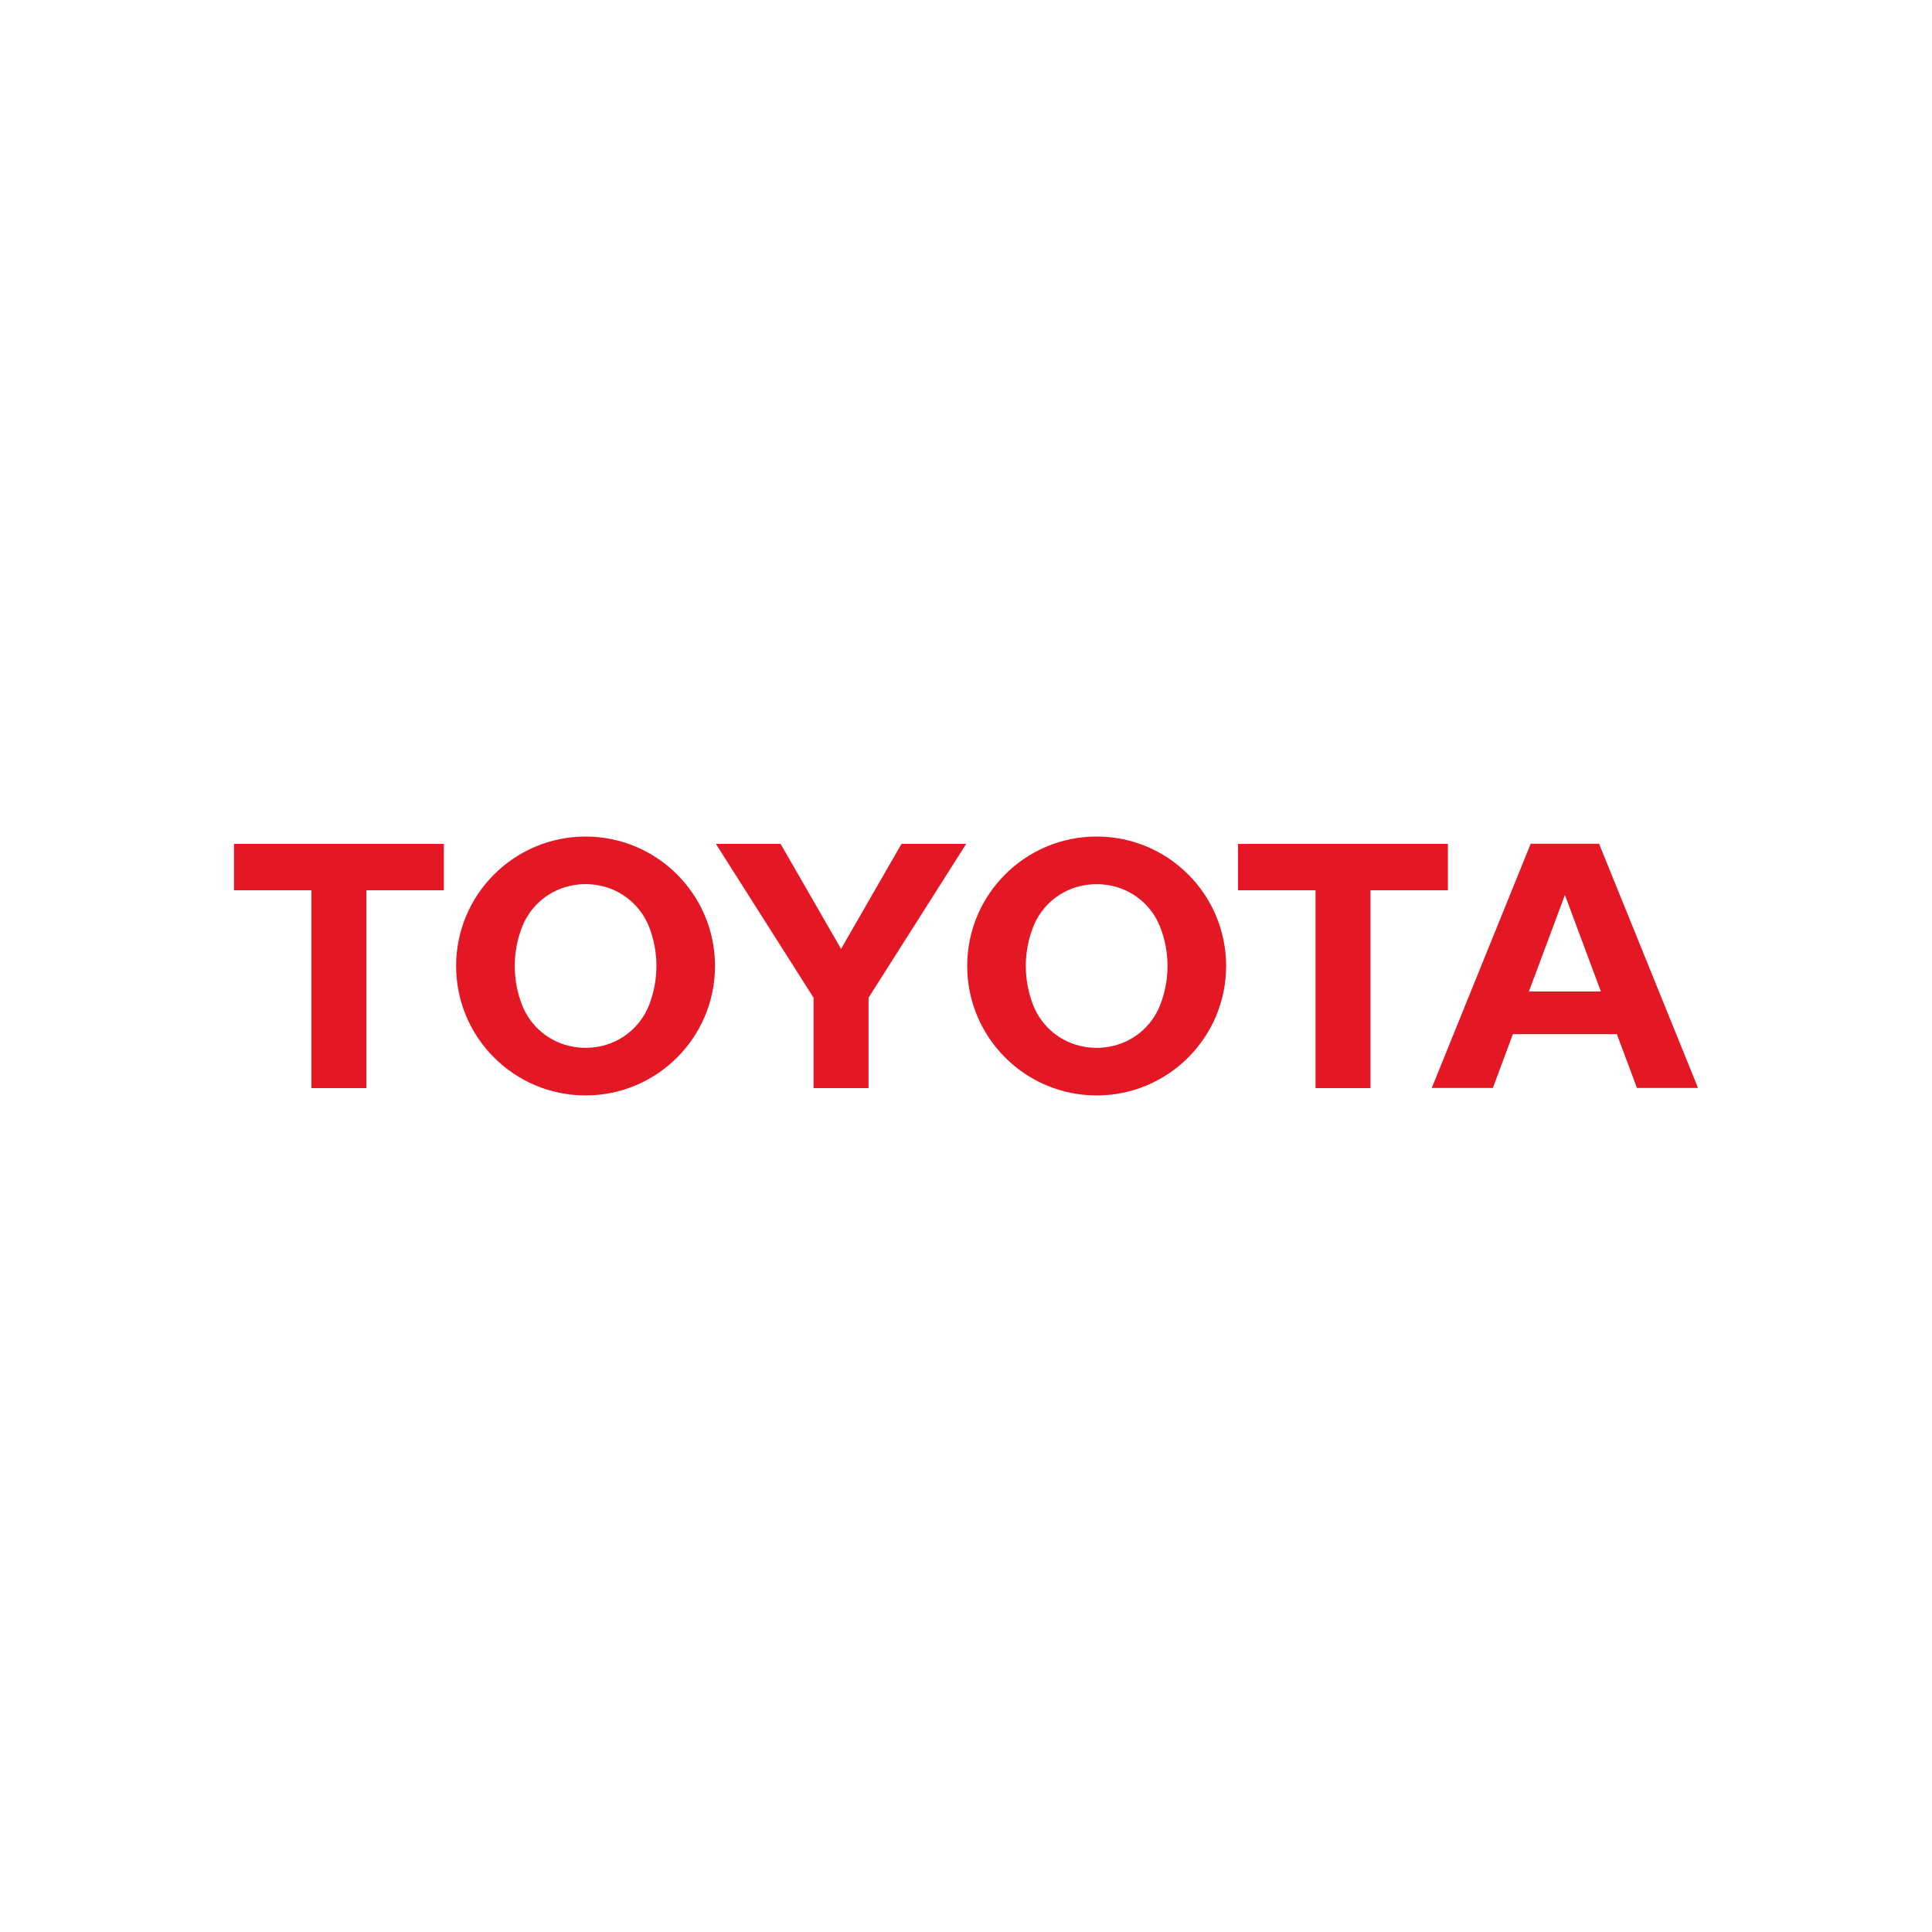
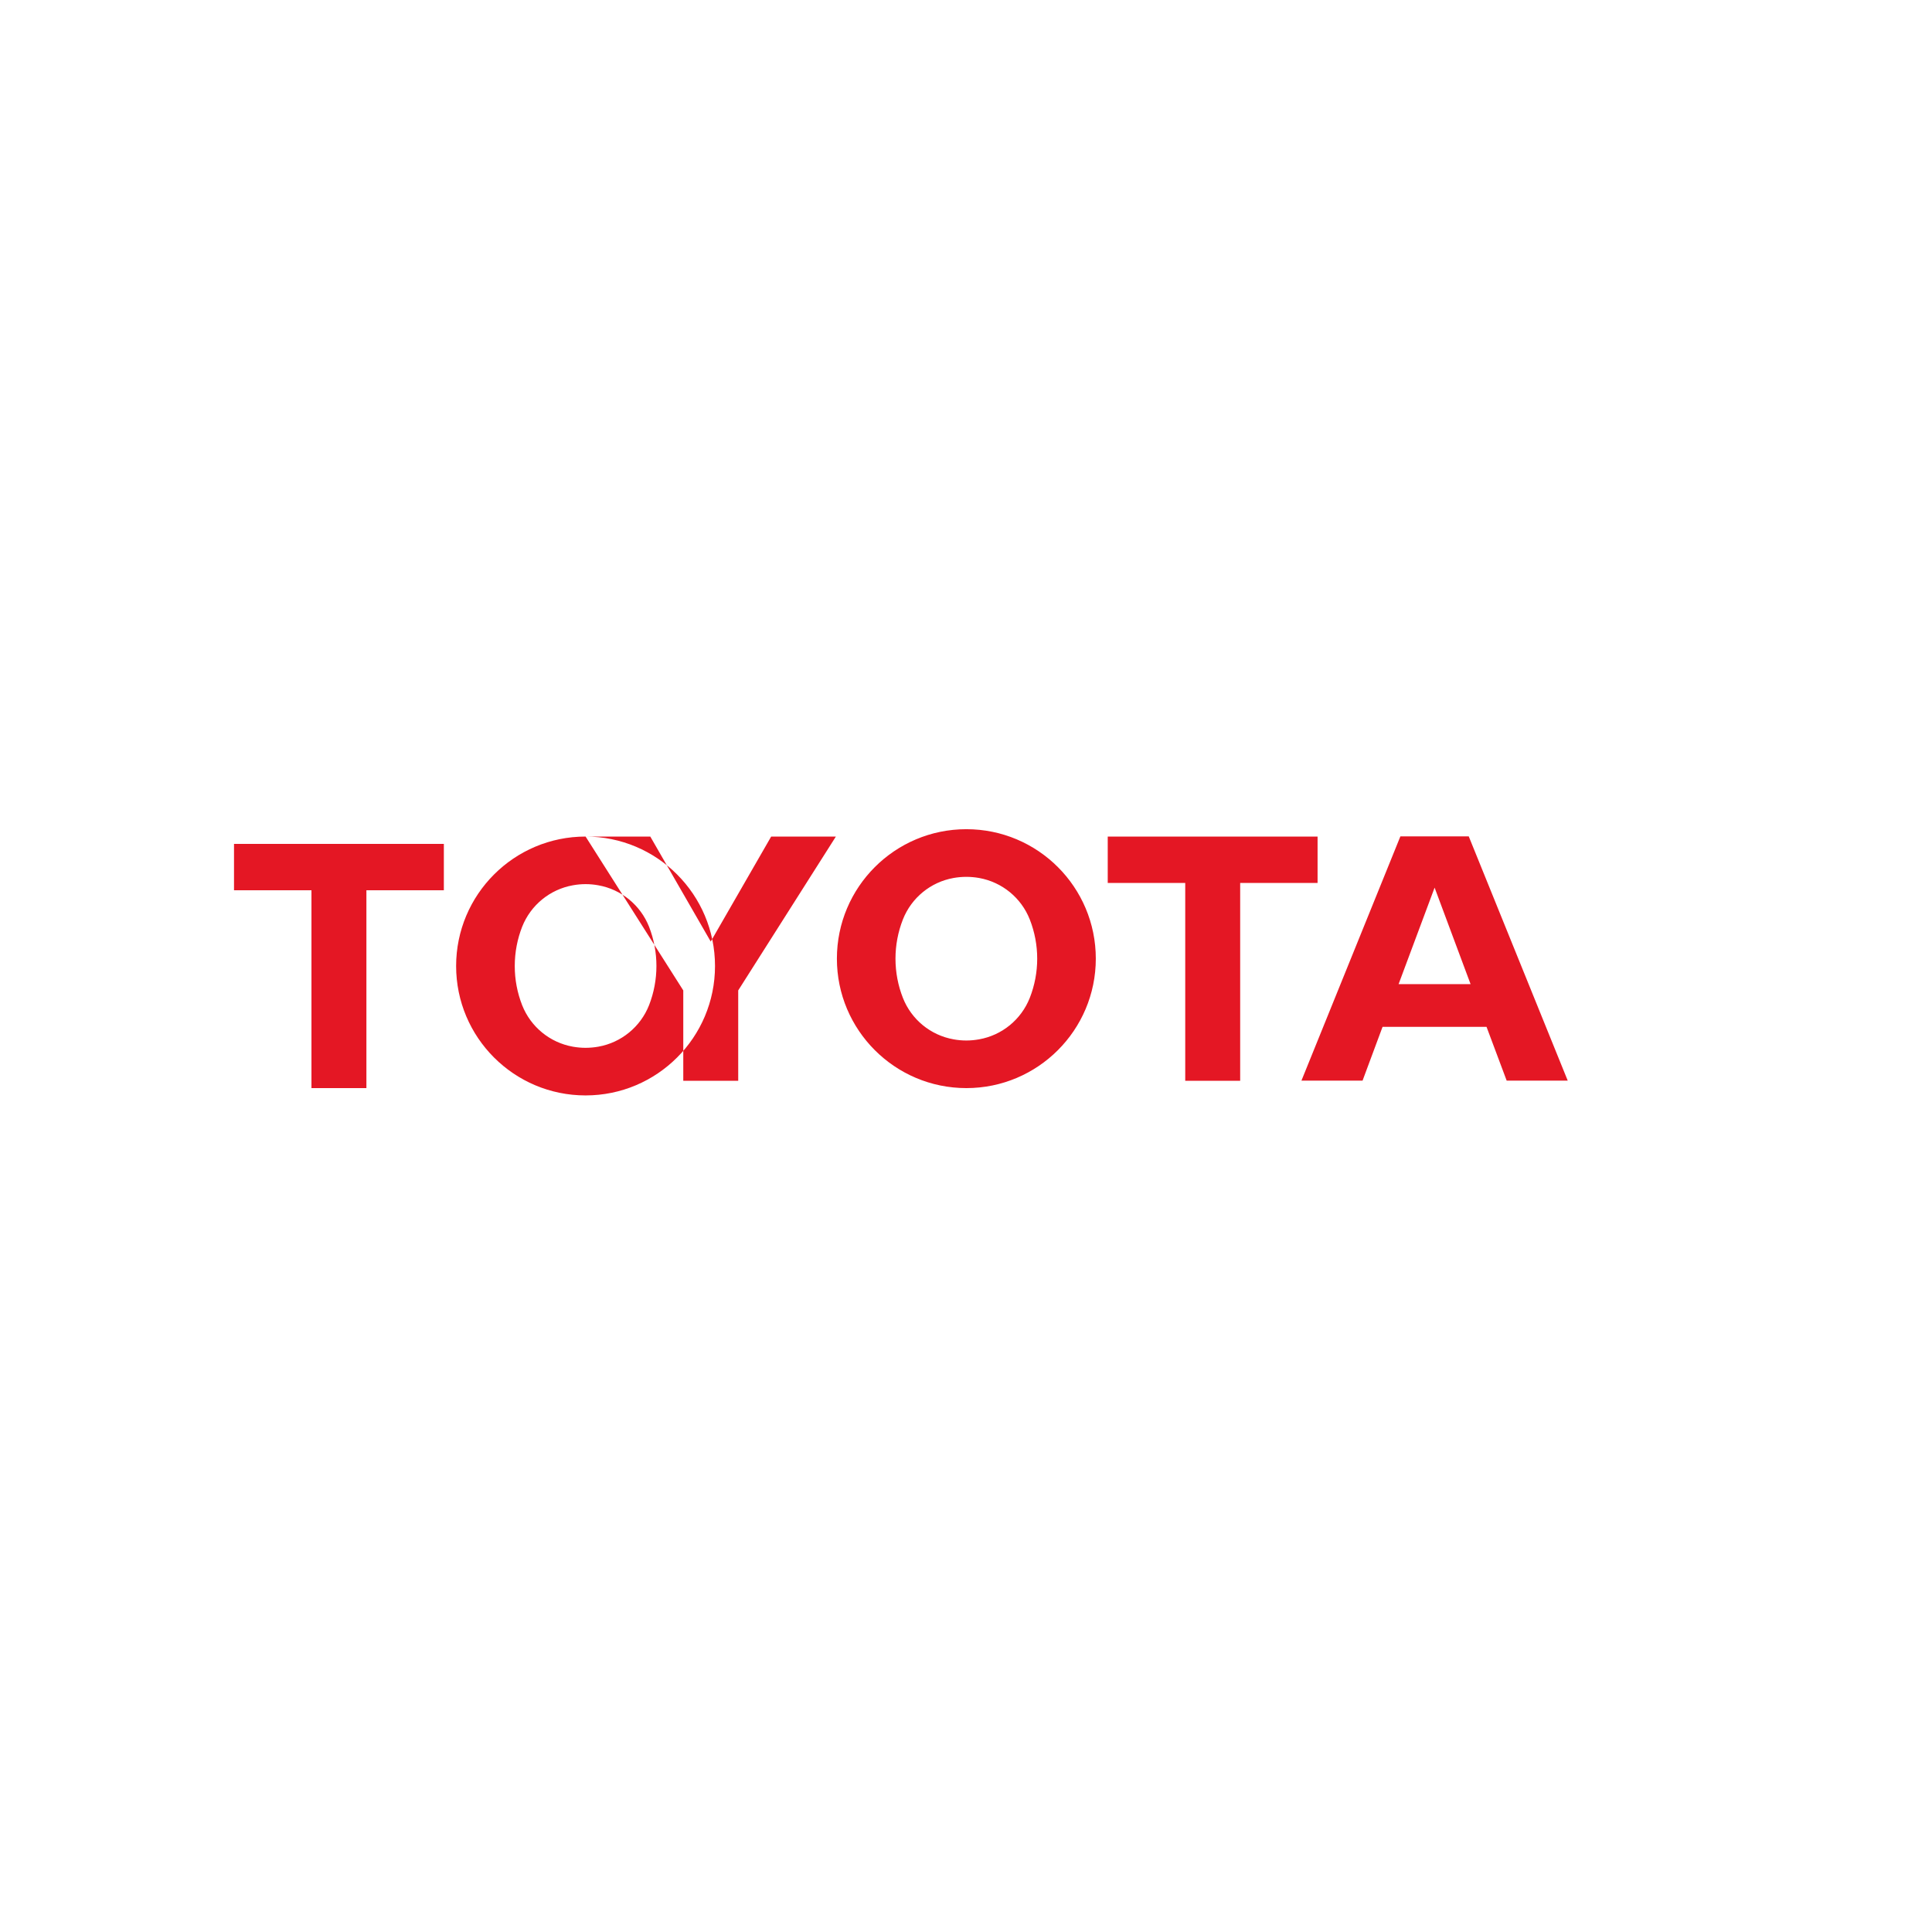
<svg xmlns="http://www.w3.org/2000/svg" id="Layer_1" viewBox="0 0 800 800">
  <defs>
    <style>.cls-1{fill:#e41724;}</style>
  </defs>
-   <path class="cls-1" d="m183.79,349.44h-86.89v19.21h32.07v81.91h22.75v-81.91h32.07v-19.21m84.97,66.79c-3.55,8.98-11.5,15.48-21.01,17.18-1.74.31-3.51.46-5.28.47-1.79,0-3.56-.17-5.26-.47-9.51-1.7-17.45-8.2-21-17.18-2.03-5.17-3.07-10.68-3.06-16.23,0-5.73,1.09-11.22,3.06-16.24,3.55-8.98,11.5-15.48,21-17.18,3.48-.64,7.06-.64,10.54,0,9.51,1.7,17.45,8.19,21.01,17.17,4.07,10.44,4.07,22.03,0,32.48m-26.29-69.83c-29.59,0-53.6,24-53.6,53.6s24.01,53.59,53.6,53.59,53.6-24,53.6-53.59-23.99-53.6-53.6-53.6Zm53.96,3.04h26.8l25.03,43.48,25.03-43.48h26.79l-40.44,63.71v37.41h-22.75v-37.41l-40.45-63.71m157.67,84.45c1.79,0,3.56-.18,5.26-.48,9.51-1.69,17.45-8.19,21-17.17,4.1-10.43,4.1-22.04,0-32.47-3.54-8.98-11.49-15.48-21-17.18-3.49-.62-7.06-.62-10.55,0-9.5,1.69-17.45,8.2-20.99,17.18-2.03,5.17-3.07,10.68-3.07,16.23,0,5.73,1.09,11.2,3.07,16.24,3.54,8.98,11.48,15.48,20.99,17.17,1.75.32,3.52.48,5.29.48m-53.61-33.89c0-29.6,23.99-53.61,53.61-53.61s53.6,24,53.6,53.61c0,29.58-24.01,53.6-53.6,53.6s-53.61-24.02-53.61-53.6Zm262.39,10.54l-14.89-39.95-14.91,39.95h29.8m6.6,17.69h-43.04l-8.28,22.27h-25.31l40.97-101.13h28.31l40.98,101.13h-25.28l-8.34-22.27Zm-69.95-78.79h-86.89v19.21h32.09v81.91s22.75,0,22.75,0v-81.91s32.05,0,32.05,0v-19.21" />
+   <path class="cls-1" d="m183.79,349.44h-86.89v19.21h32.07v81.91h22.75v-81.91h32.07v-19.21m84.97,66.79c-3.55,8.98-11.5,15.48-21.01,17.18-1.74.31-3.51.46-5.28.47-1.79,0-3.56-.17-5.26-.47-9.51-1.7-17.45-8.2-21-17.18-2.03-5.17-3.07-10.68-3.06-16.23,0-5.73,1.09-11.22,3.06-16.24,3.55-8.98,11.5-15.48,21-17.18,3.48-.64,7.06-.64,10.54,0,9.51,1.7,17.45,8.19,21.01,17.17,4.07,10.44,4.07,22.03,0,32.48m-26.29-69.83c-29.59,0-53.6,24-53.6,53.6s24.01,53.59,53.6,53.59,53.6-24,53.6-53.59-23.99-53.6-53.6-53.6Zh26.8l25.03,43.48,25.03-43.48h26.79l-40.44,63.71v37.41h-22.75v-37.41l-40.45-63.71m157.67,84.45c1.79,0,3.56-.18,5.26-.48,9.51-1.69,17.45-8.19,21-17.17,4.1-10.43,4.1-22.04,0-32.47-3.54-8.98-11.49-15.48-21-17.18-3.49-.62-7.06-.62-10.55,0-9.5,1.69-17.45,8.2-20.99,17.18-2.03,5.17-3.07,10.68-3.07,16.23,0,5.73,1.09,11.2,3.07,16.24,3.54,8.98,11.48,15.48,20.99,17.17,1.75.32,3.52.48,5.29.48m-53.61-33.89c0-29.6,23.99-53.61,53.61-53.61s53.6,24,53.6,53.61c0,29.58-24.01,53.6-53.6,53.6s-53.61-24.02-53.61-53.6Zm262.39,10.54l-14.89-39.95-14.91,39.95h29.8m6.6,17.69h-43.04l-8.28,22.27h-25.31l40.97-101.13h28.31l40.98,101.13h-25.28l-8.34-22.27Zm-69.95-78.79h-86.89v19.21h32.09v81.91s22.75,0,22.75,0v-81.91s32.05,0,32.05,0v-19.21" />
</svg>